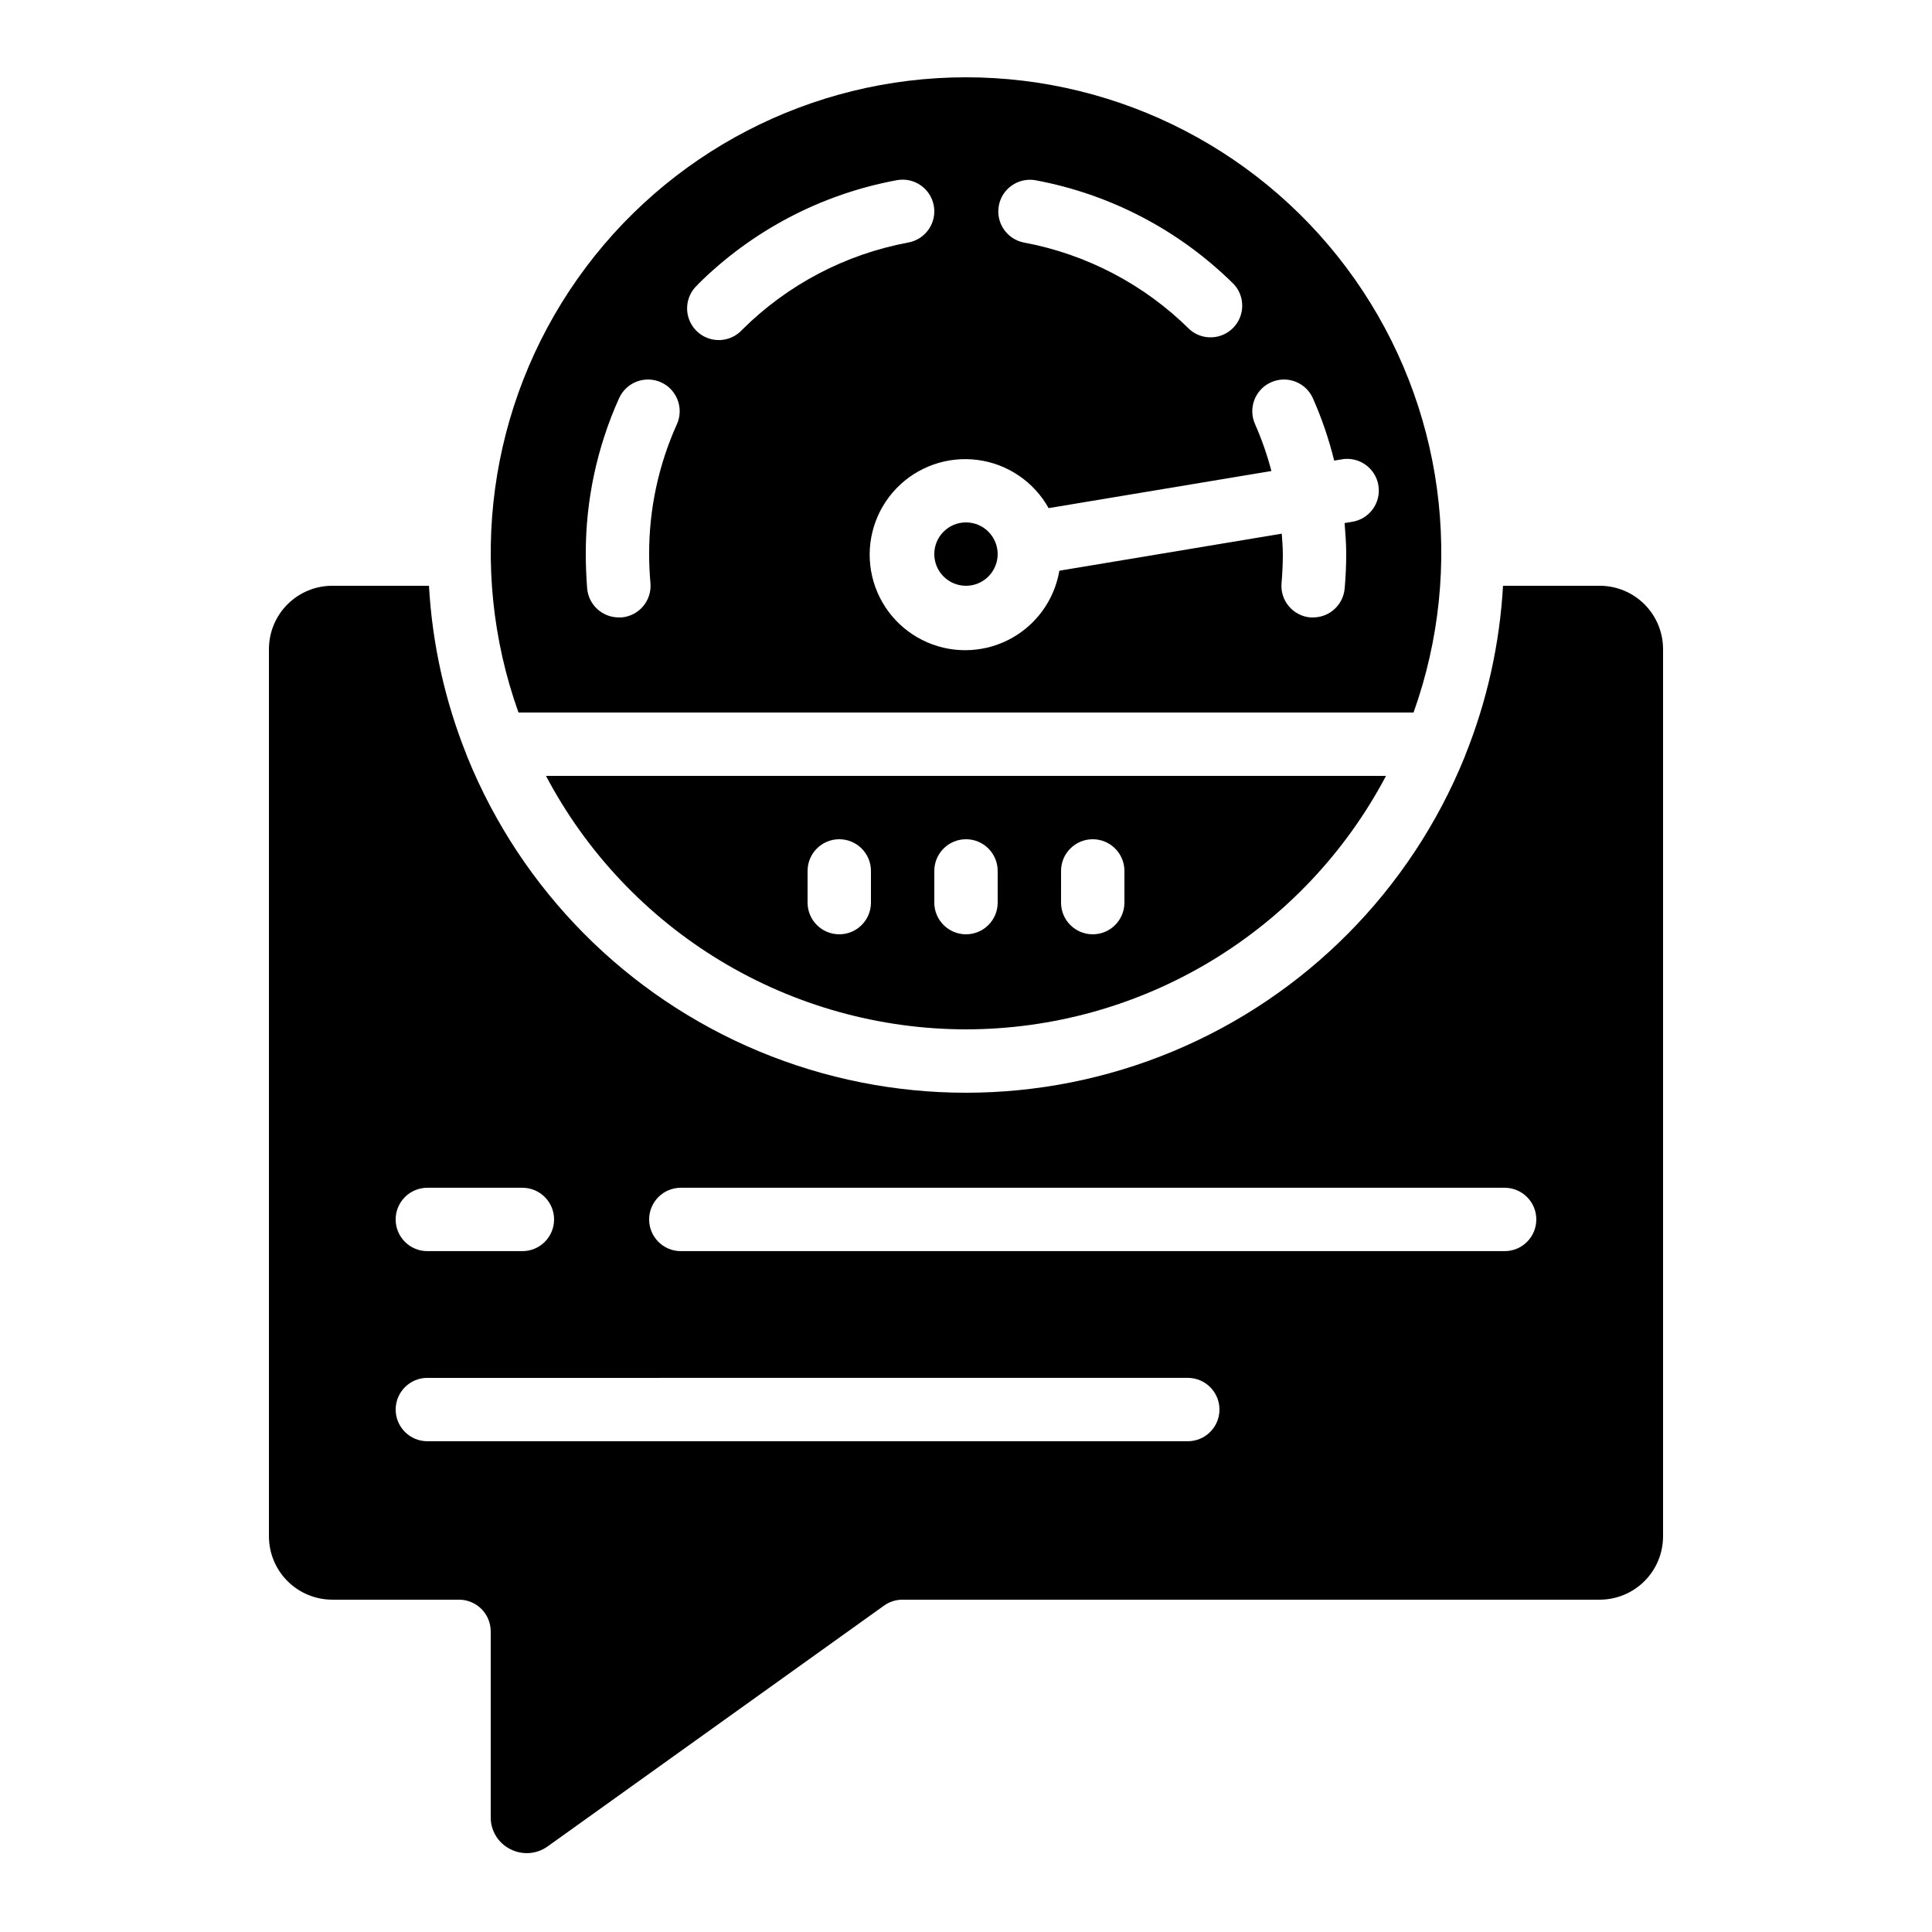
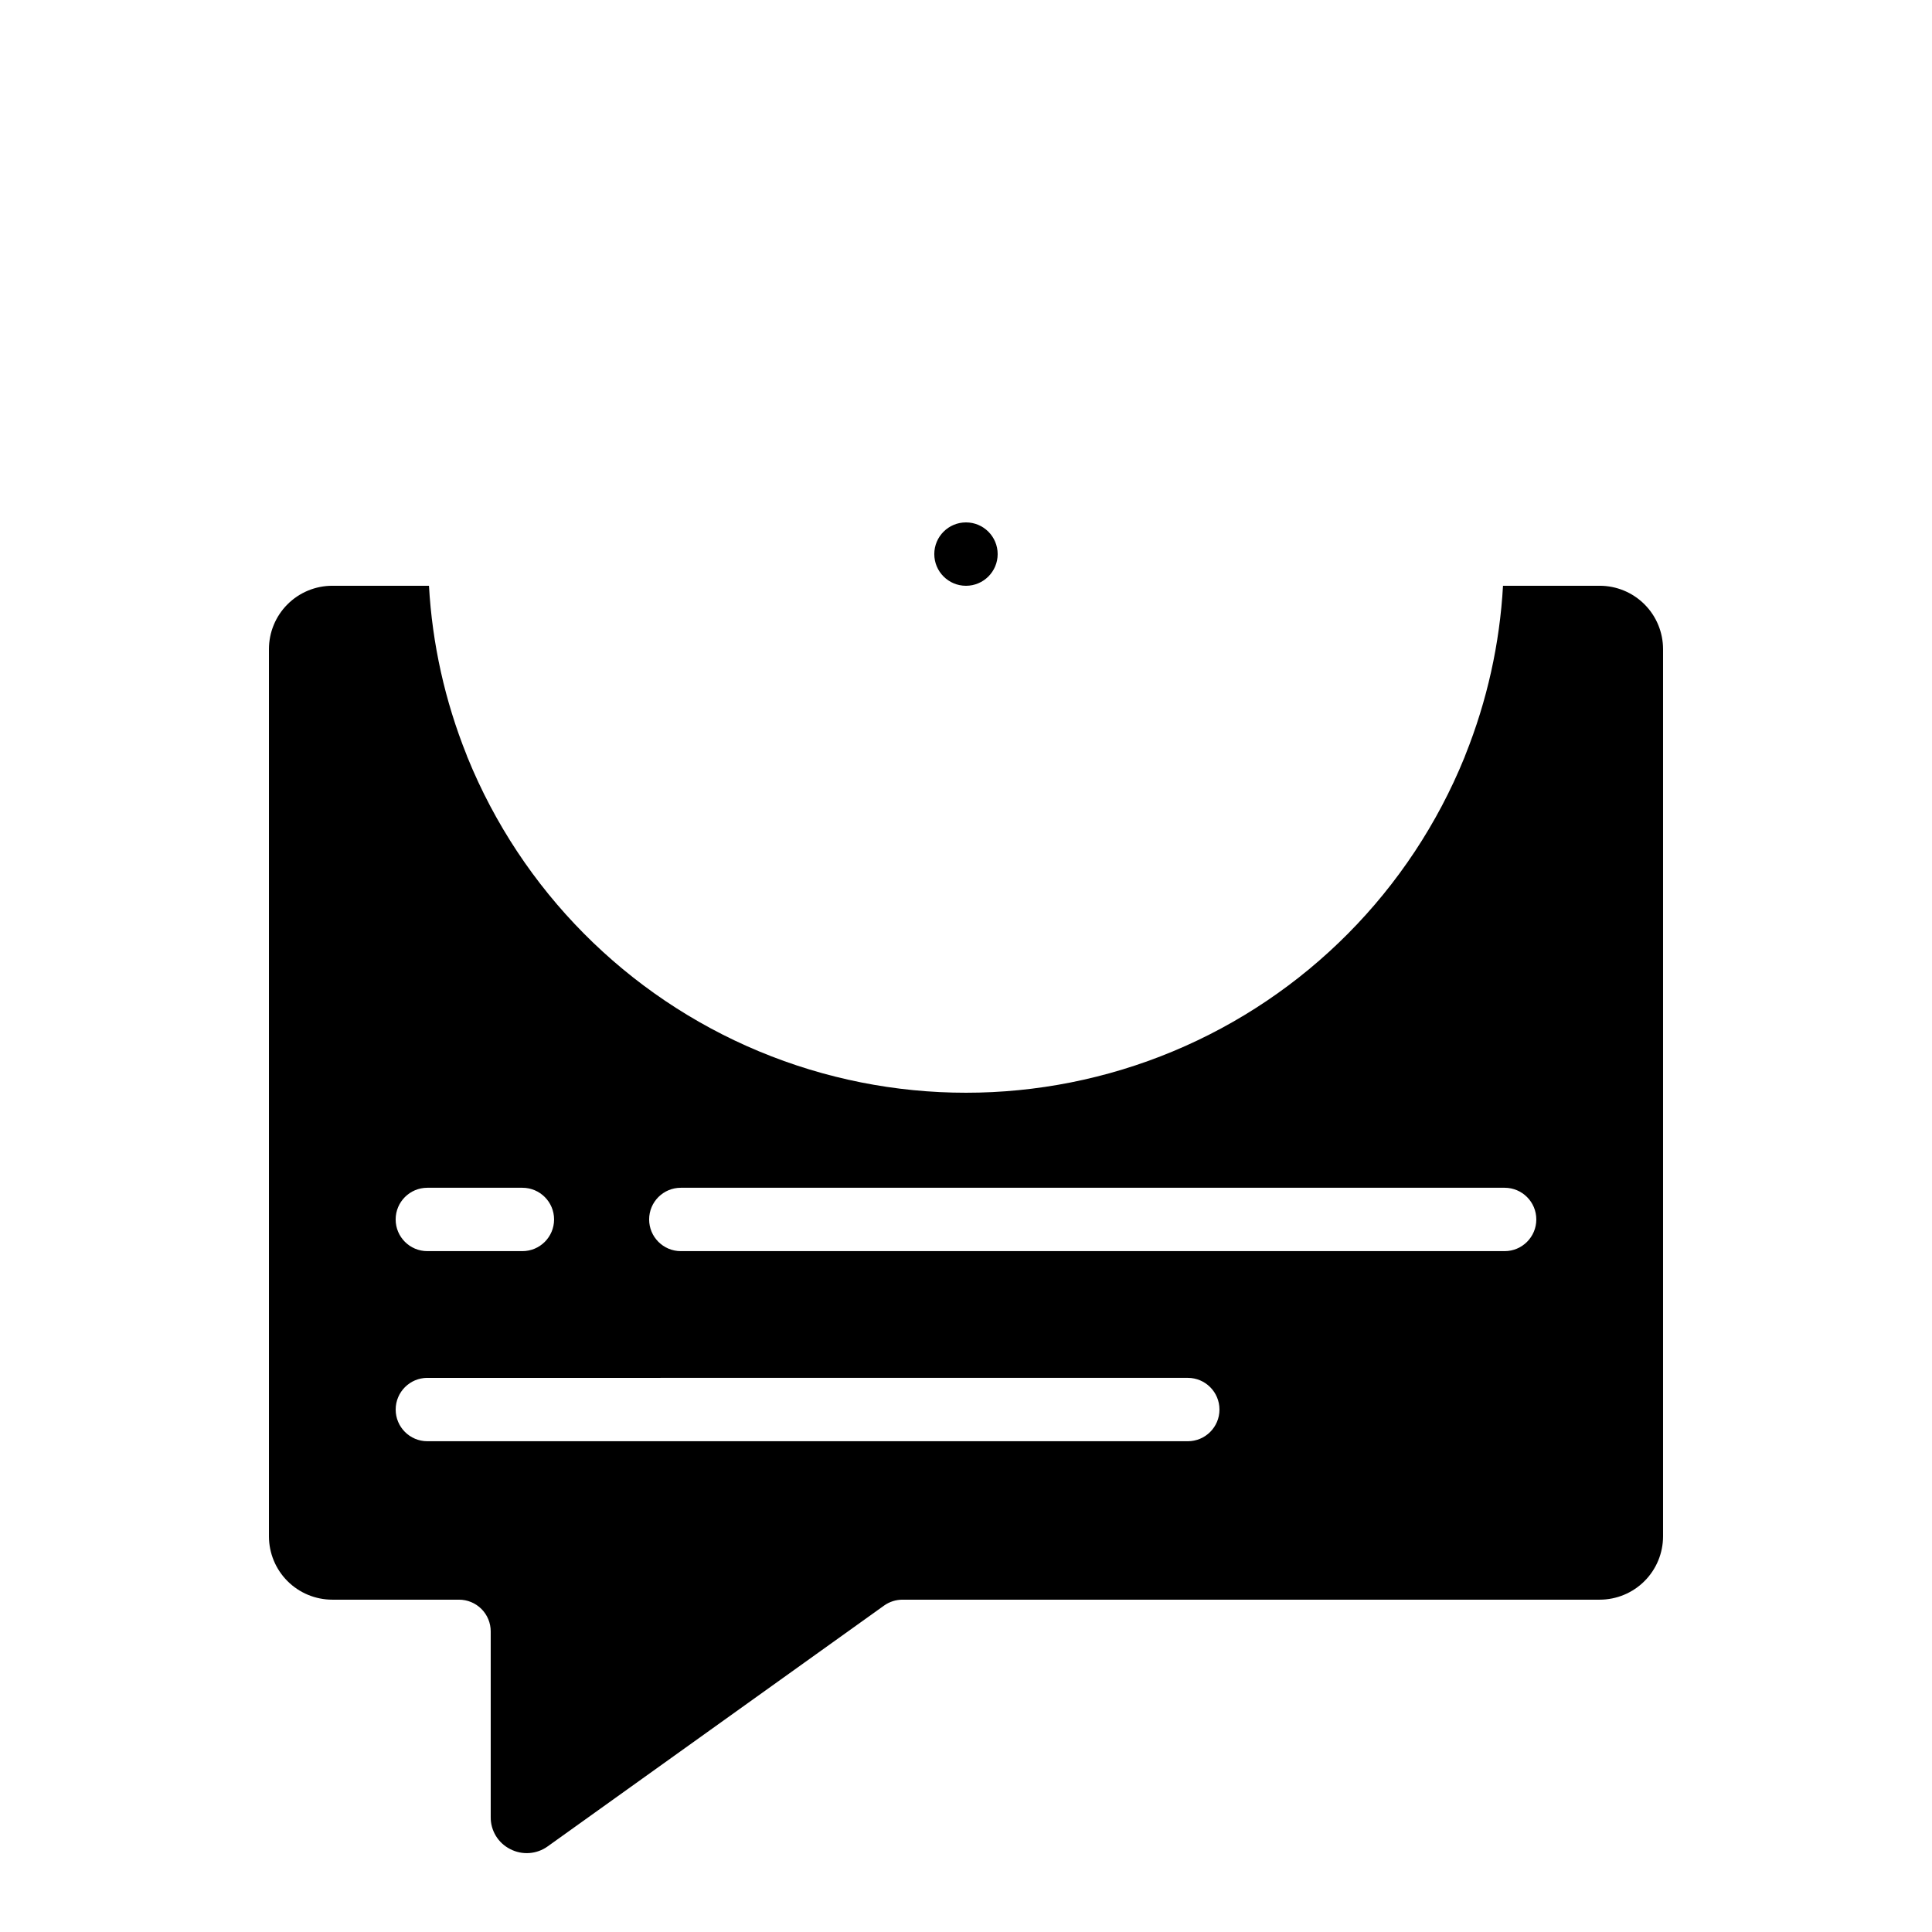
<svg xmlns="http://www.w3.org/2000/svg" fill="#000000" width="800px" height="800px" version="1.1" viewBox="144 144 512 512">
  <g>
    <path d="m408.39 290.84c0 4.637-3.758 8.398-8.395 8.398-4.641 0-8.398-3.762-8.398-8.398 0-4.637 3.758-8.398 8.398-8.398 4.637 0 8.395 3.762 8.395 8.398" />
    <path d="m232.06 567.93h33.586c2.227 0 4.363 0.887 5.938 2.461 1.574 1.574 2.461 3.711 2.461 5.938v49.195c-0.047 3.586 1.953 6.887 5.156 8.5 3.191 1.668 7.051 1.383 9.965-0.73l89.148-63.816c1.43-1.012 3.137-1.551 4.887-1.547h184.73c4.457 0 8.727-1.77 11.875-4.918 3.152-3.148 4.922-7.422 4.922-11.875v-235.11c0-4.453-1.77-8.727-4.922-11.875-3.148-3.148-7.418-4.918-11.875-4.918h-25.617c-0.863 15.383-4.231 30.527-9.969 44.828-0.082 0.219-0.145 0.438-0.242 0.648-14.332 35.23-42.141 63.277-77.25 77.906s-74.605 14.629-109.71 0c-35.105-14.629-62.918-42.676-77.25-77.906-0.102-0.211-0.16-0.43-0.242-0.648-5.738-14.301-9.105-29.445-9.969-44.828h-25.617c-4.453 0-8.727 1.77-11.875 4.918s-4.918 7.422-4.918 11.875v235.11c0 4.453 1.77 8.727 4.918 11.875s7.422 4.918 11.875 4.918zm92.363-109.16h218.32c4.637 0 8.395 3.758 8.395 8.395 0 4.641-3.758 8.398-8.395 8.398h-218.32c-4.637 0-8.395-3.758-8.395-8.398 0-4.637 3.758-8.395 8.395-8.395zm-67.176 0h25.191c4.641 0 8.398 3.758 8.398 8.395 0 4.641-3.758 8.398-8.398 8.398h-25.188c-4.641 0-8.398-3.758-8.398-8.398 0-4.637 3.758-8.395 8.398-8.395zm0 50.383 201.53-0.004c4.637 0 8.395 3.762 8.395 8.398 0 4.637-3.758 8.395-8.395 8.395h-201.52c-4.641 0-8.398-3.758-8.398-8.395 0-4.637 3.758-8.398 8.398-8.398z" />
-     <path d="m518.61 332.82c13.785-38.574 7.949-81.445-15.645-114.93-23.594-33.484-62-53.406-102.96-53.406-40.965 0-79.371 19.922-102.96 53.406-23.594 33.488-29.43 76.359-15.641 114.93zm-100.29-141.07c19.961 3.691 38.34 13.328 52.73 27.641 2.969 3.301 2.856 8.34-0.258 11.504-3.113 3.16-8.148 3.359-11.496 0.445-12.012-11.938-27.348-19.98-44-23.074-4.488-0.906-7.422-5.238-6.598-9.742s5.106-7.516 9.621-6.773zm3.594 86.906 59.02-9.832c-1.109-4.242-2.555-8.391-4.324-12.402-1.902-4.231-0.016-9.203 4.211-11.105 4.231-1.902 9.203-0.02 11.105 4.211 2.363 5.336 4.254 10.867 5.644 16.535l1.812-0.301v-0.004c2.227-0.438 4.539 0.043 6.406 1.336 1.867 1.293 3.133 3.285 3.504 5.523 0.371 2.242-0.18 4.539-1.527 6.363-1.348 1.828-3.379 3.031-5.629 3.336l-1.805 0.301c0.219 2.719 0.43 5.449 0.43 8.211 0 3.082-0.145 6.129-0.41 9.137l-0.004 0.004c-0.383 4.328-4.008 7.652-8.355 7.656h-0.754c-4.613-0.414-8.023-4.484-7.617-9.102 0.219-2.519 0.344-5.082 0.344-7.656 0-1.832-0.168-3.629-0.285-5.441l-58.938 9.816c-1.348 7.918-6.375 14.727-13.543 18.348-7.172 3.621-15.637 3.625-22.809 0.008-7.172-3.617-12.203-10.422-13.559-18.34-1.352-7.918 1.133-16.008 6.695-21.805 5.562-5.793 13.547-8.602 21.516-7.57 7.965 1.035 14.969 5.785 18.871 12.809zm-92.969-59.289c14.395-14.309 32.773-23.934 52.73-27.617 4.562-0.844 8.941 2.168 9.789 6.731 0.844 4.559-2.172 8.941-6.731 9.785-16.652 3.094-31.988 11.137-44 23.074-1.551 1.723-3.742 2.731-6.055 2.781-2.316 0.055-4.551-0.852-6.176-2.504s-2.496-3.902-2.406-6.215c0.09-2.316 1.133-4.492 2.879-6.012zm-20.875 30.16c1.902-4.231 6.875-6.113 11.105-4.211 4.227 1.902 6.113 6.875 4.211 11.105-4.875 10.816-7.383 22.547-7.356 34.41 0 2.578 0.125 5.129 0.344 7.656 0.203 2.223-0.484 4.438-1.91 6.148-1.43 1.715-3.484 2.789-5.707 2.988h-0.754c-4.363 0.016-8.016-3.312-8.398-7.656-0.227-3.008-0.367-6.055-0.367-9.137-0.031-14.238 2.981-28.32 8.832-41.305z" />
-     <path d="m400 416.79c22.906-0.023 45.371-6.289 64.984-18.125 19.613-11.836 35.629-28.793 46.324-49.051h-222.62c10.695 20.258 26.711 37.215 46.32 49.051 19.613 11.836 42.078 18.102 64.988 18.125zm25.191-41.984h-0.004c0-4.637 3.762-8.398 8.398-8.398 4.637 0 8.398 3.762 8.398 8.398v8.398-0.004c0 4.641-3.762 8.398-8.398 8.398-4.637 0-8.398-3.758-8.398-8.398zm-33.586 0h-0.004c0-4.637 3.758-8.398 8.398-8.398 4.637 0 8.395 3.762 8.395 8.398v8.398-0.004c0 4.641-3.758 8.398-8.395 8.398-4.641 0-8.398-3.758-8.398-8.398zm-33.586 0h-0.004c0-4.637 3.758-8.398 8.395-8.398 4.637 0 8.398 3.762 8.398 8.398v8.398-0.004c0 4.641-3.762 8.398-8.398 8.398-4.637 0-8.395-3.758-8.395-8.398z" />
  </g>
</svg>